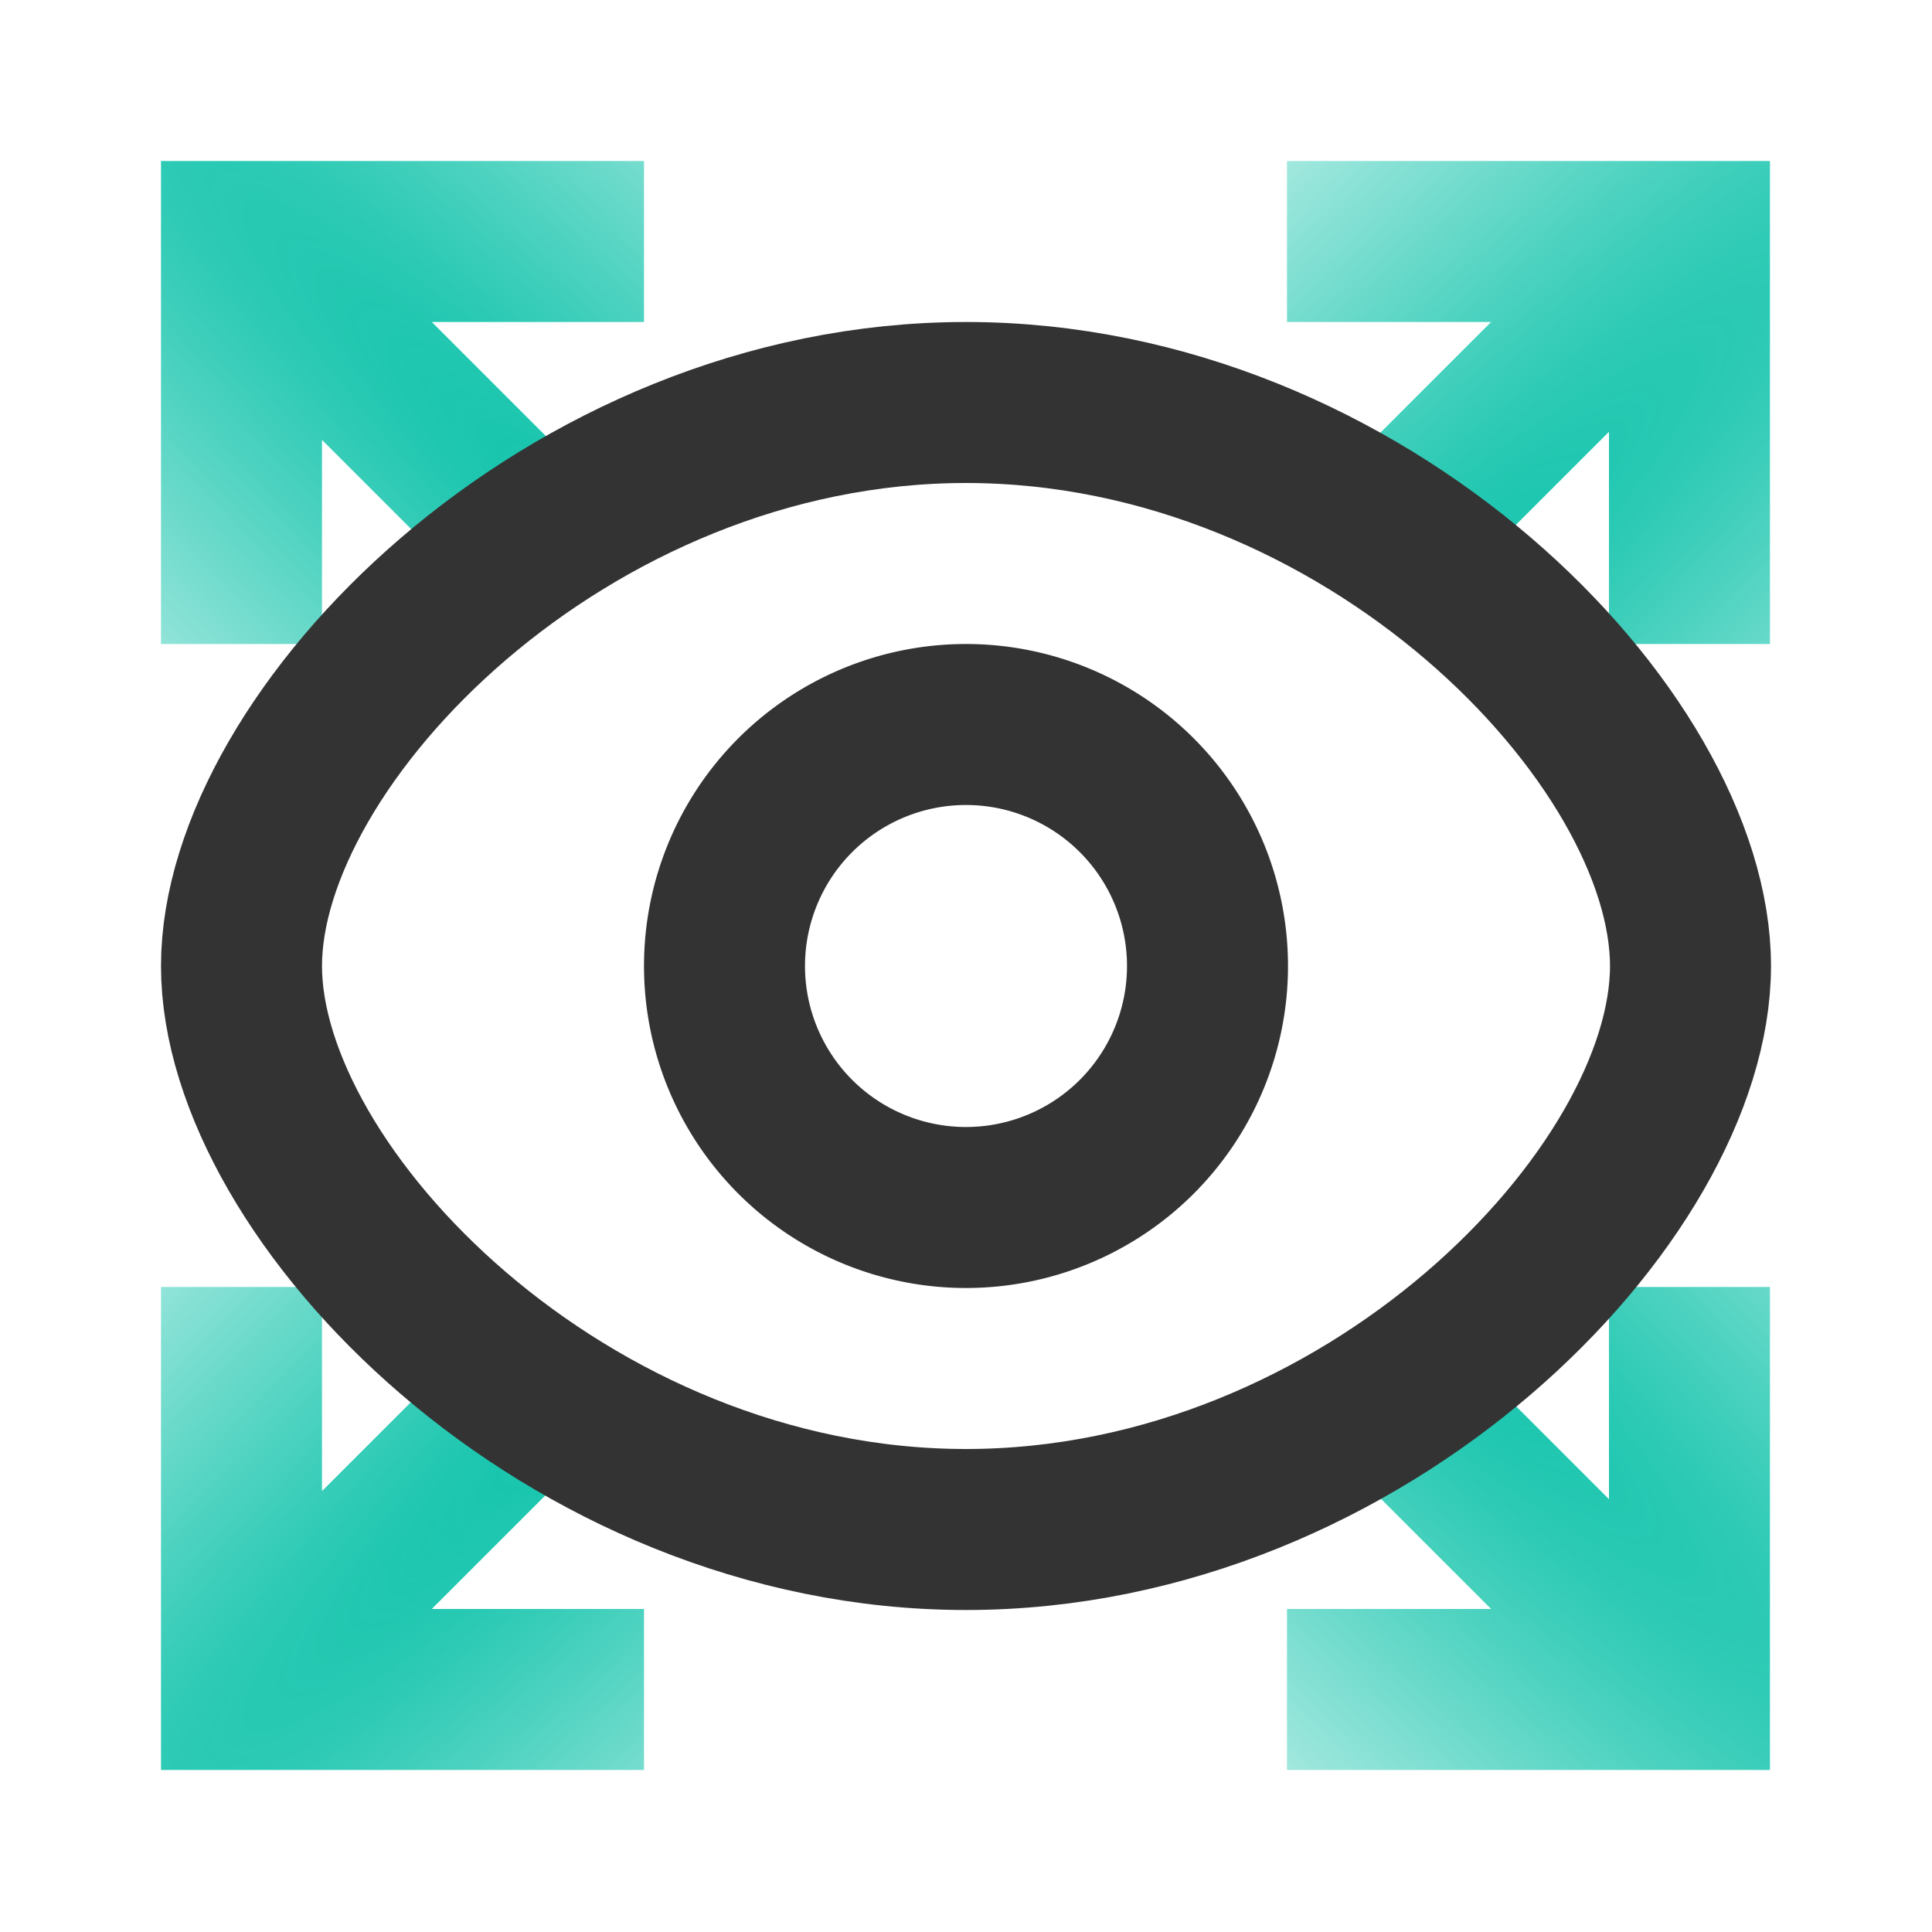
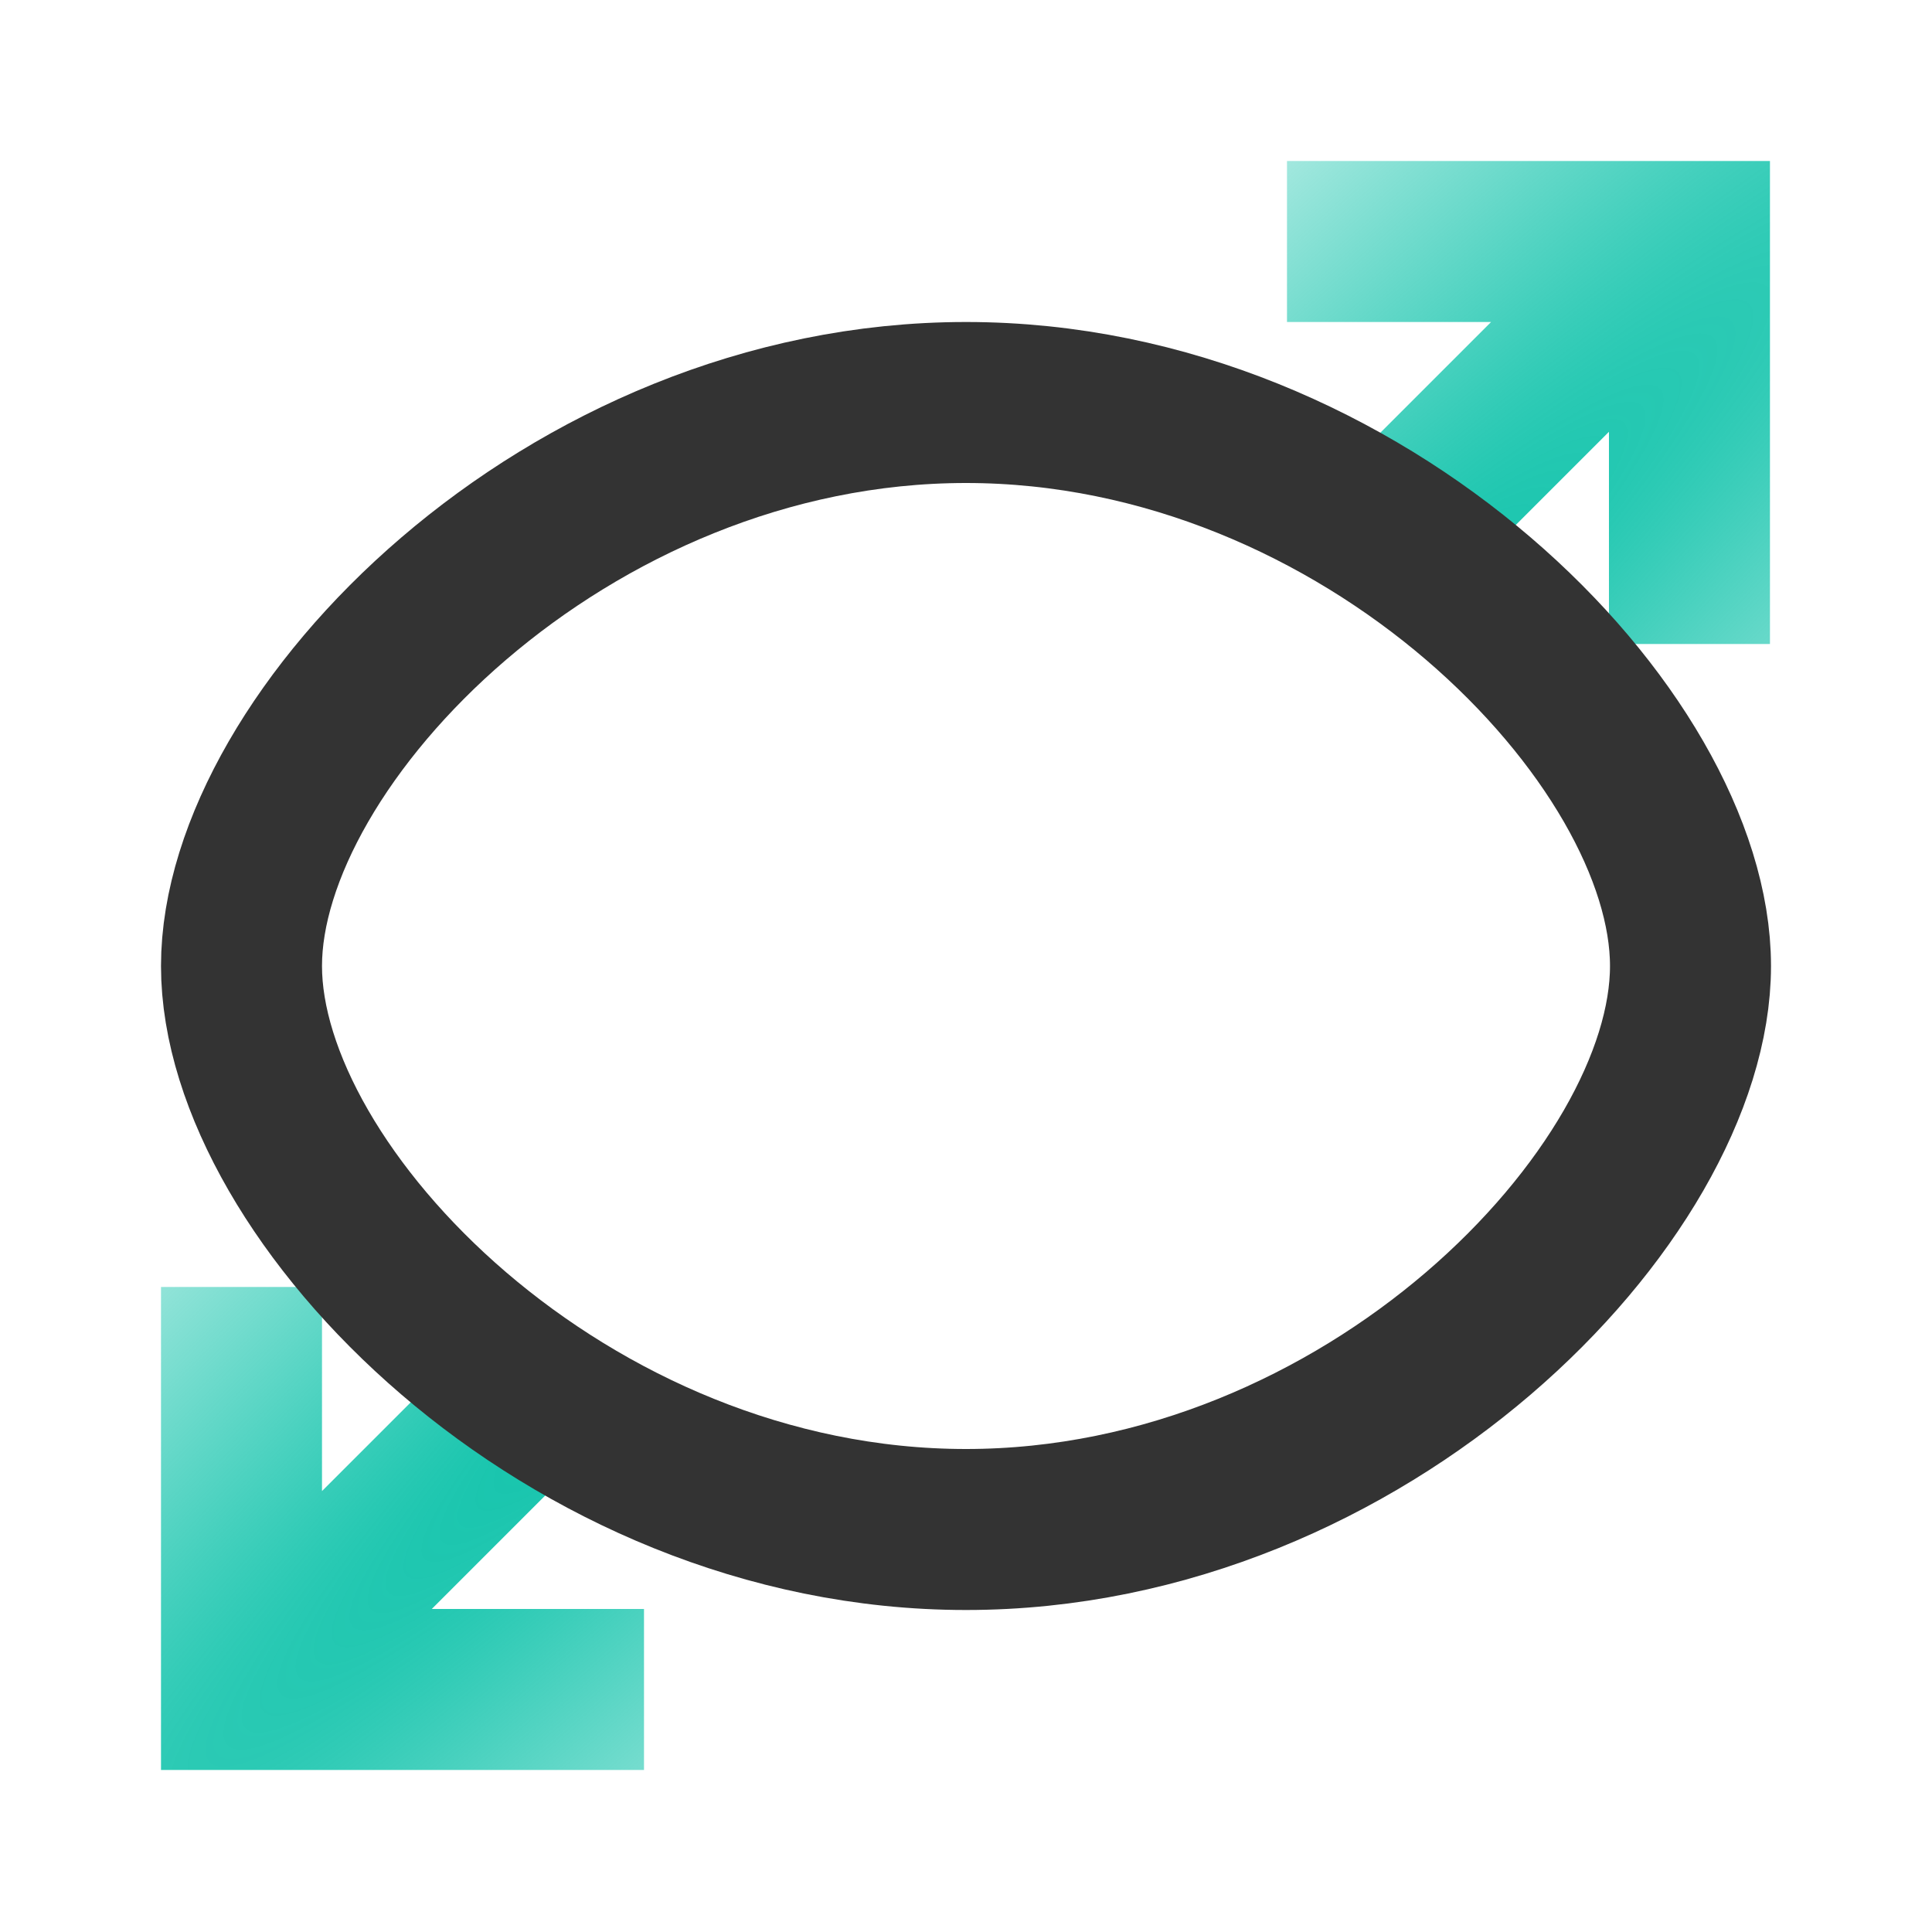
<svg xmlns="http://www.w3.org/2000/svg" width="48" height="48" viewBox="0 0 48 48" fill="none">
  <g id="å¾æ ">
    <path fill="#fff" d="M0 0h48v48H0z" />
-     <path id="Union" fill-rule="evenodd" clip-rule="evenodd" d="M43.974 43.974v-12h-4v5.272L10.728 8H16V4H4v12h4v-5.071l29.045 29.045h-5.07v4h12z" fill="url(#paint0_radial_156_4060)" />
    <path id="Union_2" fill-rule="evenodd" clip-rule="evenodd" d="M43.974 4v12h-4v-5.272L10.728 39.974H16v4H4v-12h4v5.071L37.045 8h-5.07V4h12z" fill="url(#paint1_radial_156_4060)" />
    <path id="Vector" fill-rule="evenodd" clip-rule="evenodd" d="M24 38c9.941 0 18-8.322 18-14 0-5.678-8.059-14-18-14S6 18.328 6 24c0 5.672 8.059 14 18 14z" fill="#fff" stroke="#333" stroke-width="4" stroke-linejoin="bevel" />
-     <path id="Vector_2" d="M24 30a6 6 0 100-12 6 6 0 000 12z" fill="#fff" stroke="#333" stroke-width="4" stroke-linejoin="bevel" />
  </g>
  <defs>
    <radialGradient id="paint0_radial_156_4060" cx="0" cy="0" r="1" gradientUnits="userSpaceOnUse" gradientTransform="matrix(-175.5 -164.5 16.445 -17.544 24 22)">
      <stop stop-color="#00BFA5" />
      <stop offset=".702" stop-color="#00BFA5" stop-opacity="0" />
    </radialGradient>
    <radialGradient id="paint1_radial_156_4060" cx="0" cy="0" r="1" gradientUnits="userSpaceOnUse" gradientTransform="matrix(-175.5 164.5 -16.445 -17.544 24 25.974)">
      <stop stop-color="#00BFA5" />
      <stop offset=".702" stop-color="#00BFA5" stop-opacity="0" />
    </radialGradient>
  </defs>
</svg>